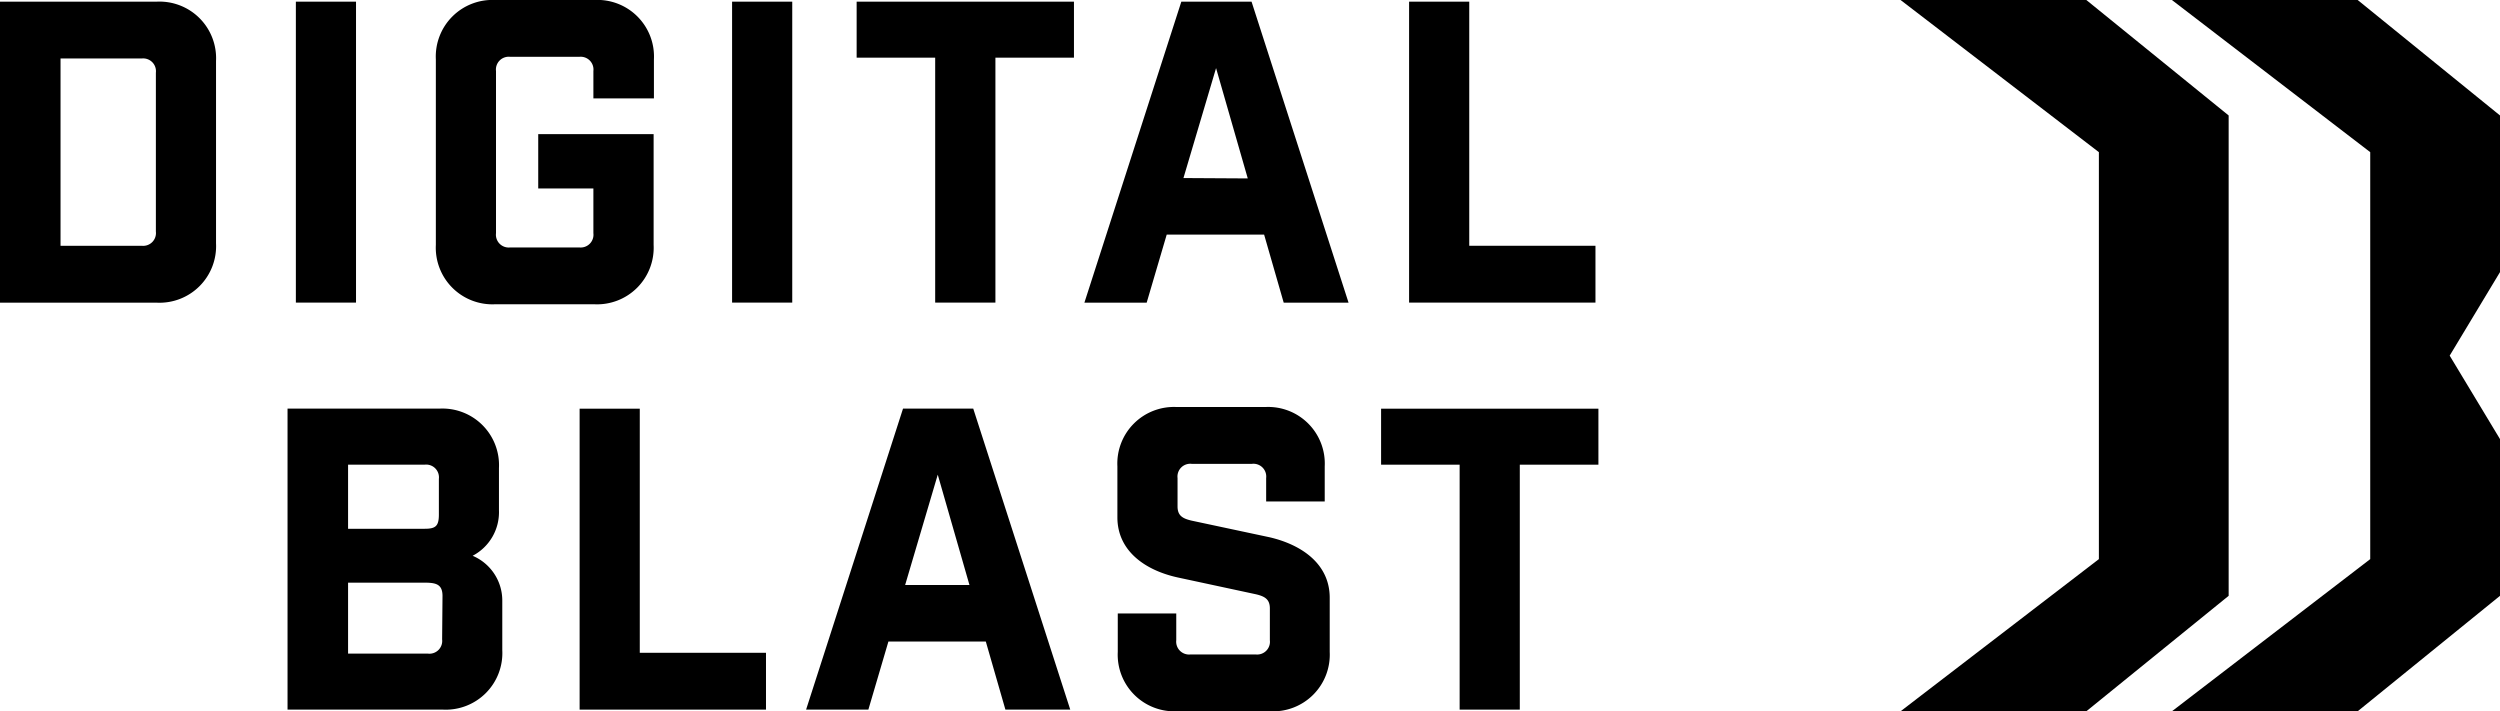
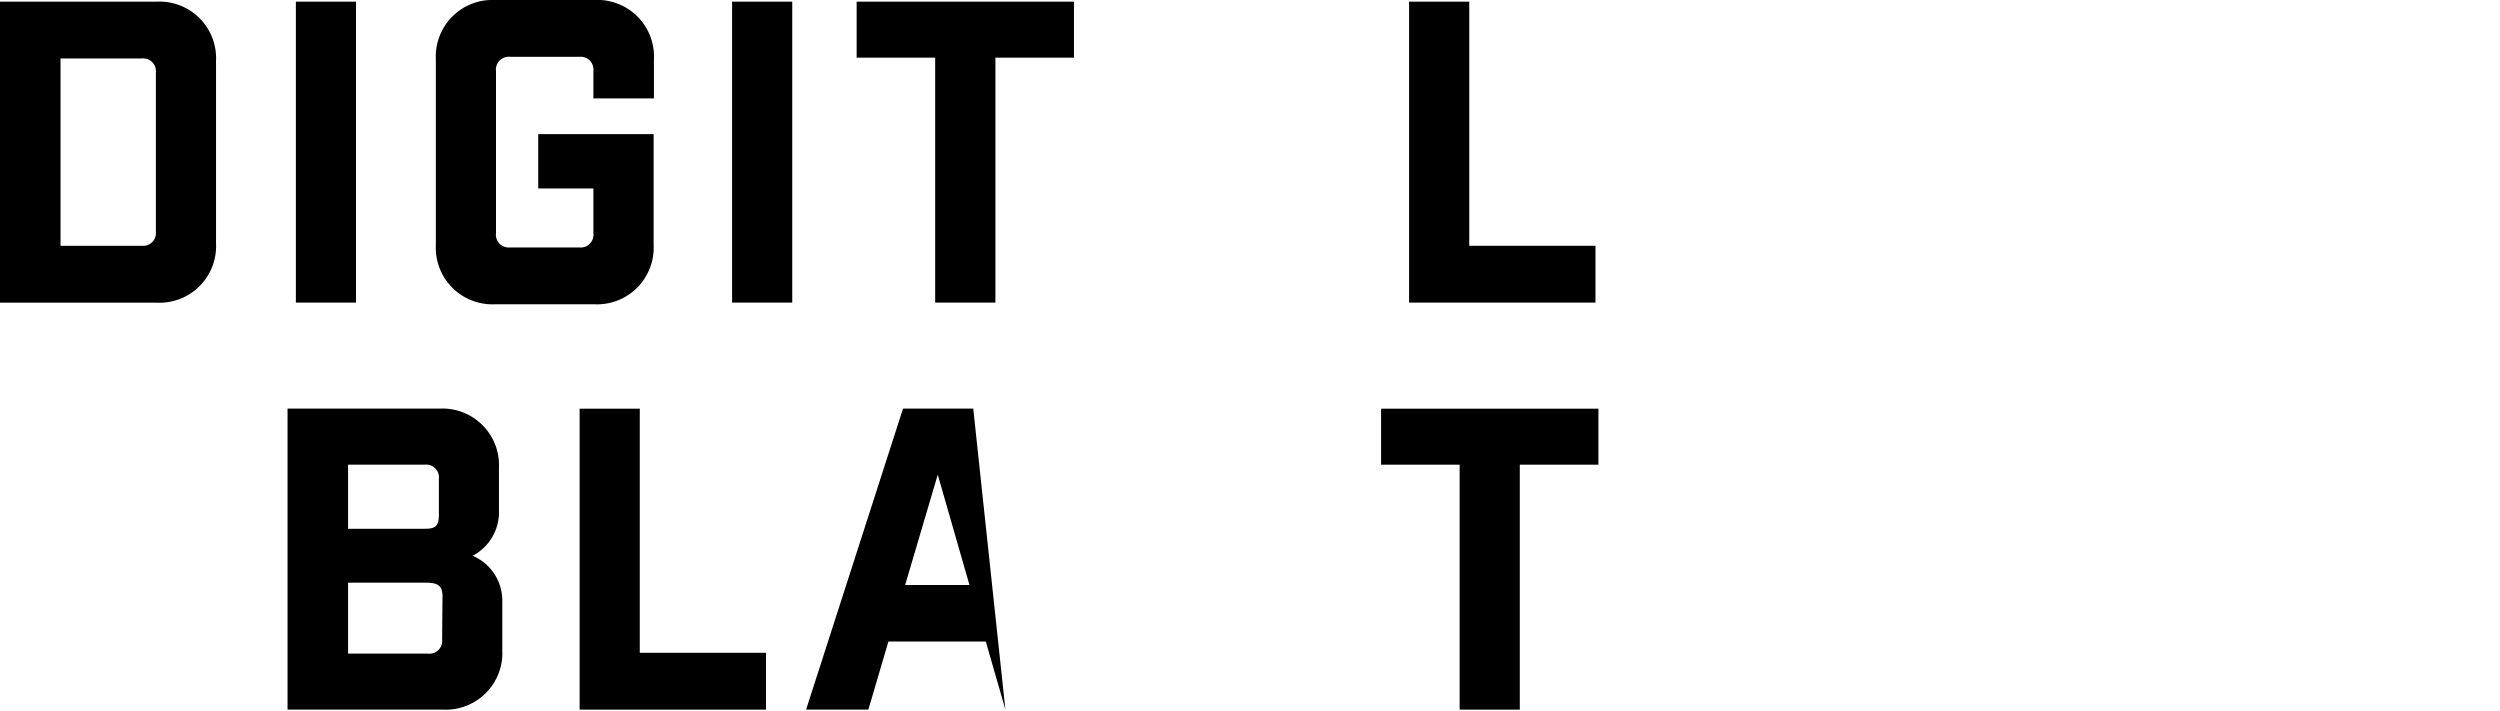
<svg xmlns="http://www.w3.org/2000/svg" viewBox="0 0 330.39 94">
  <g id="Ebene_2" data-name="Ebene 2">
    <g id="Ebene_1-2" data-name="Ebene 1">
-       <polygon points="330.39 15.26 311.58 0 287.03 0 313.24 20.11 313.24 73.89 287.03 94 311.58 94 330.39 78.74 330.39 58.03 323.74 47 330.39 35.96 330.39 15.26" />
-       <polygon points="294.53 15.26 275.72 0 251.17 0 277.38 20.11 277.38 73.89 251.17 94 275.72 94 294.53 78.74 294.53 15.26" />
      <polygon points="84.55 54.01 76.6 54.01 76.6 93.78 101.23 93.78 101.23 86.27 84.55 86.27 84.55 54.01" />
-       <path d="M119.34,54,106.53,93.78h8.23l2.65-9h12.87l2.59,9h8.57L128.62,54Zm.28,23.31,4.31-14.58,4.19,14.58Z" />
-       <path d="M167.77,71,157.5,68.81c-1.21-.28-1.88-.66-1.88-1.88V63.18a1.69,1.69,0,0,1,1.88-1.88h7.95a1.69,1.69,0,0,1,1.88,1.88v3.09h7.74V61.63a7.48,7.48,0,0,0-7.85-7.84H155.51a7.48,7.48,0,0,0-7.84,7.84v6.74c0,4.42,3.64,7,8,7.95l10.28,2.21c1.21.28,1.87.67,1.87,1.88v4.2a1.69,1.69,0,0,1-1.87,1.88h-8.62a1.7,1.7,0,0,1-1.88-1.88V81.07h-7.73v5.09A7.48,7.48,0,0,0,155.51,94h12.37a7.49,7.49,0,0,0,7.85-7.84V79C175.73,74.56,172.08,72,167.77,71Z" />
+       <path d="M119.34,54,106.53,93.78h8.23l2.65-9h12.87l2.59,9L128.62,54Zm.28,23.31,4.31-14.58,4.19,14.58Z" />
      <polygon points="182.52 54.01 182.52 61.41 192.9 61.41 192.9 93.78 200.85 93.78 200.85 61.41 211.24 61.41 211.24 54.01 182.52 54.01" />
      <rect x="39.1" y="0.22" width="7.95" height="39.77" />
      <path d="M65.44,40.21H78.53a7.48,7.48,0,0,0,7.85-7.84V17.73H71.13v7.18h7.29v5.91a1.69,1.69,0,0,1-1.87,1.88H67.43a1.69,1.69,0,0,1-1.88-1.88V9.39a1.69,1.69,0,0,1,1.88-1.88h9.12a1.69,1.69,0,0,1,1.87,1.88V13h8V7.84A7.48,7.48,0,0,0,78.53,0H65.44A7.48,7.48,0,0,0,57.6,7.84V32.37A7.48,7.48,0,0,0,65.44,40.21Z" />
      <rect x="96.75" y="0.22" width="7.95" height="39.77" />
      <polygon points="113.21 7.62 123.59 7.62 123.59 39.99 131.55 39.99 131.55 7.62 141.93 7.62 141.93 0.22 113.21 0.22 113.21 7.62" />
-       <path d="M156.12.22,143.31,40h8.23l2.65-9h12.87l2.59,9h8.57L165.4.22Zm.28,23.31L160.71,9l4.19,14.58Z" />
      <polygon points="210.85 32.48 194.17 32.48 194.17 0.22 186.22 0.22 186.22 39.99 210.85 39.99 210.85 32.48" />
      <path d="M20.71.22H0V32.48H0V40H20.71a7.48,7.48,0,0,0,7.84-7.84V8.06A7.48,7.48,0,0,0,20.71.22ZM20.6,30.6a1.69,1.69,0,0,1-1.87,1.88H8V7.73H18.73A1.69,1.69,0,0,1,20.6,9.61Z" />
      <path d="M62.46,73.45a6.5,6.5,0,0,0,3.48-6V61.85A7.48,7.48,0,0,0,58.1,54H38V93.78H58.54a7.48,7.48,0,0,0,7.84-7.85V79.42A6.42,6.42,0,0,0,62.46,73.45ZM46,61.41H56.11A1.69,1.69,0,0,1,58,63.29V68c0,1.54-.44,1.88-1.88,1.88H46ZM58.43,84.5a1.69,1.69,0,0,1-1.88,1.88H46V77h9.94c1.55,0,2.54.11,2.54,1.76Z" />
    </g>
  </g>
</svg>